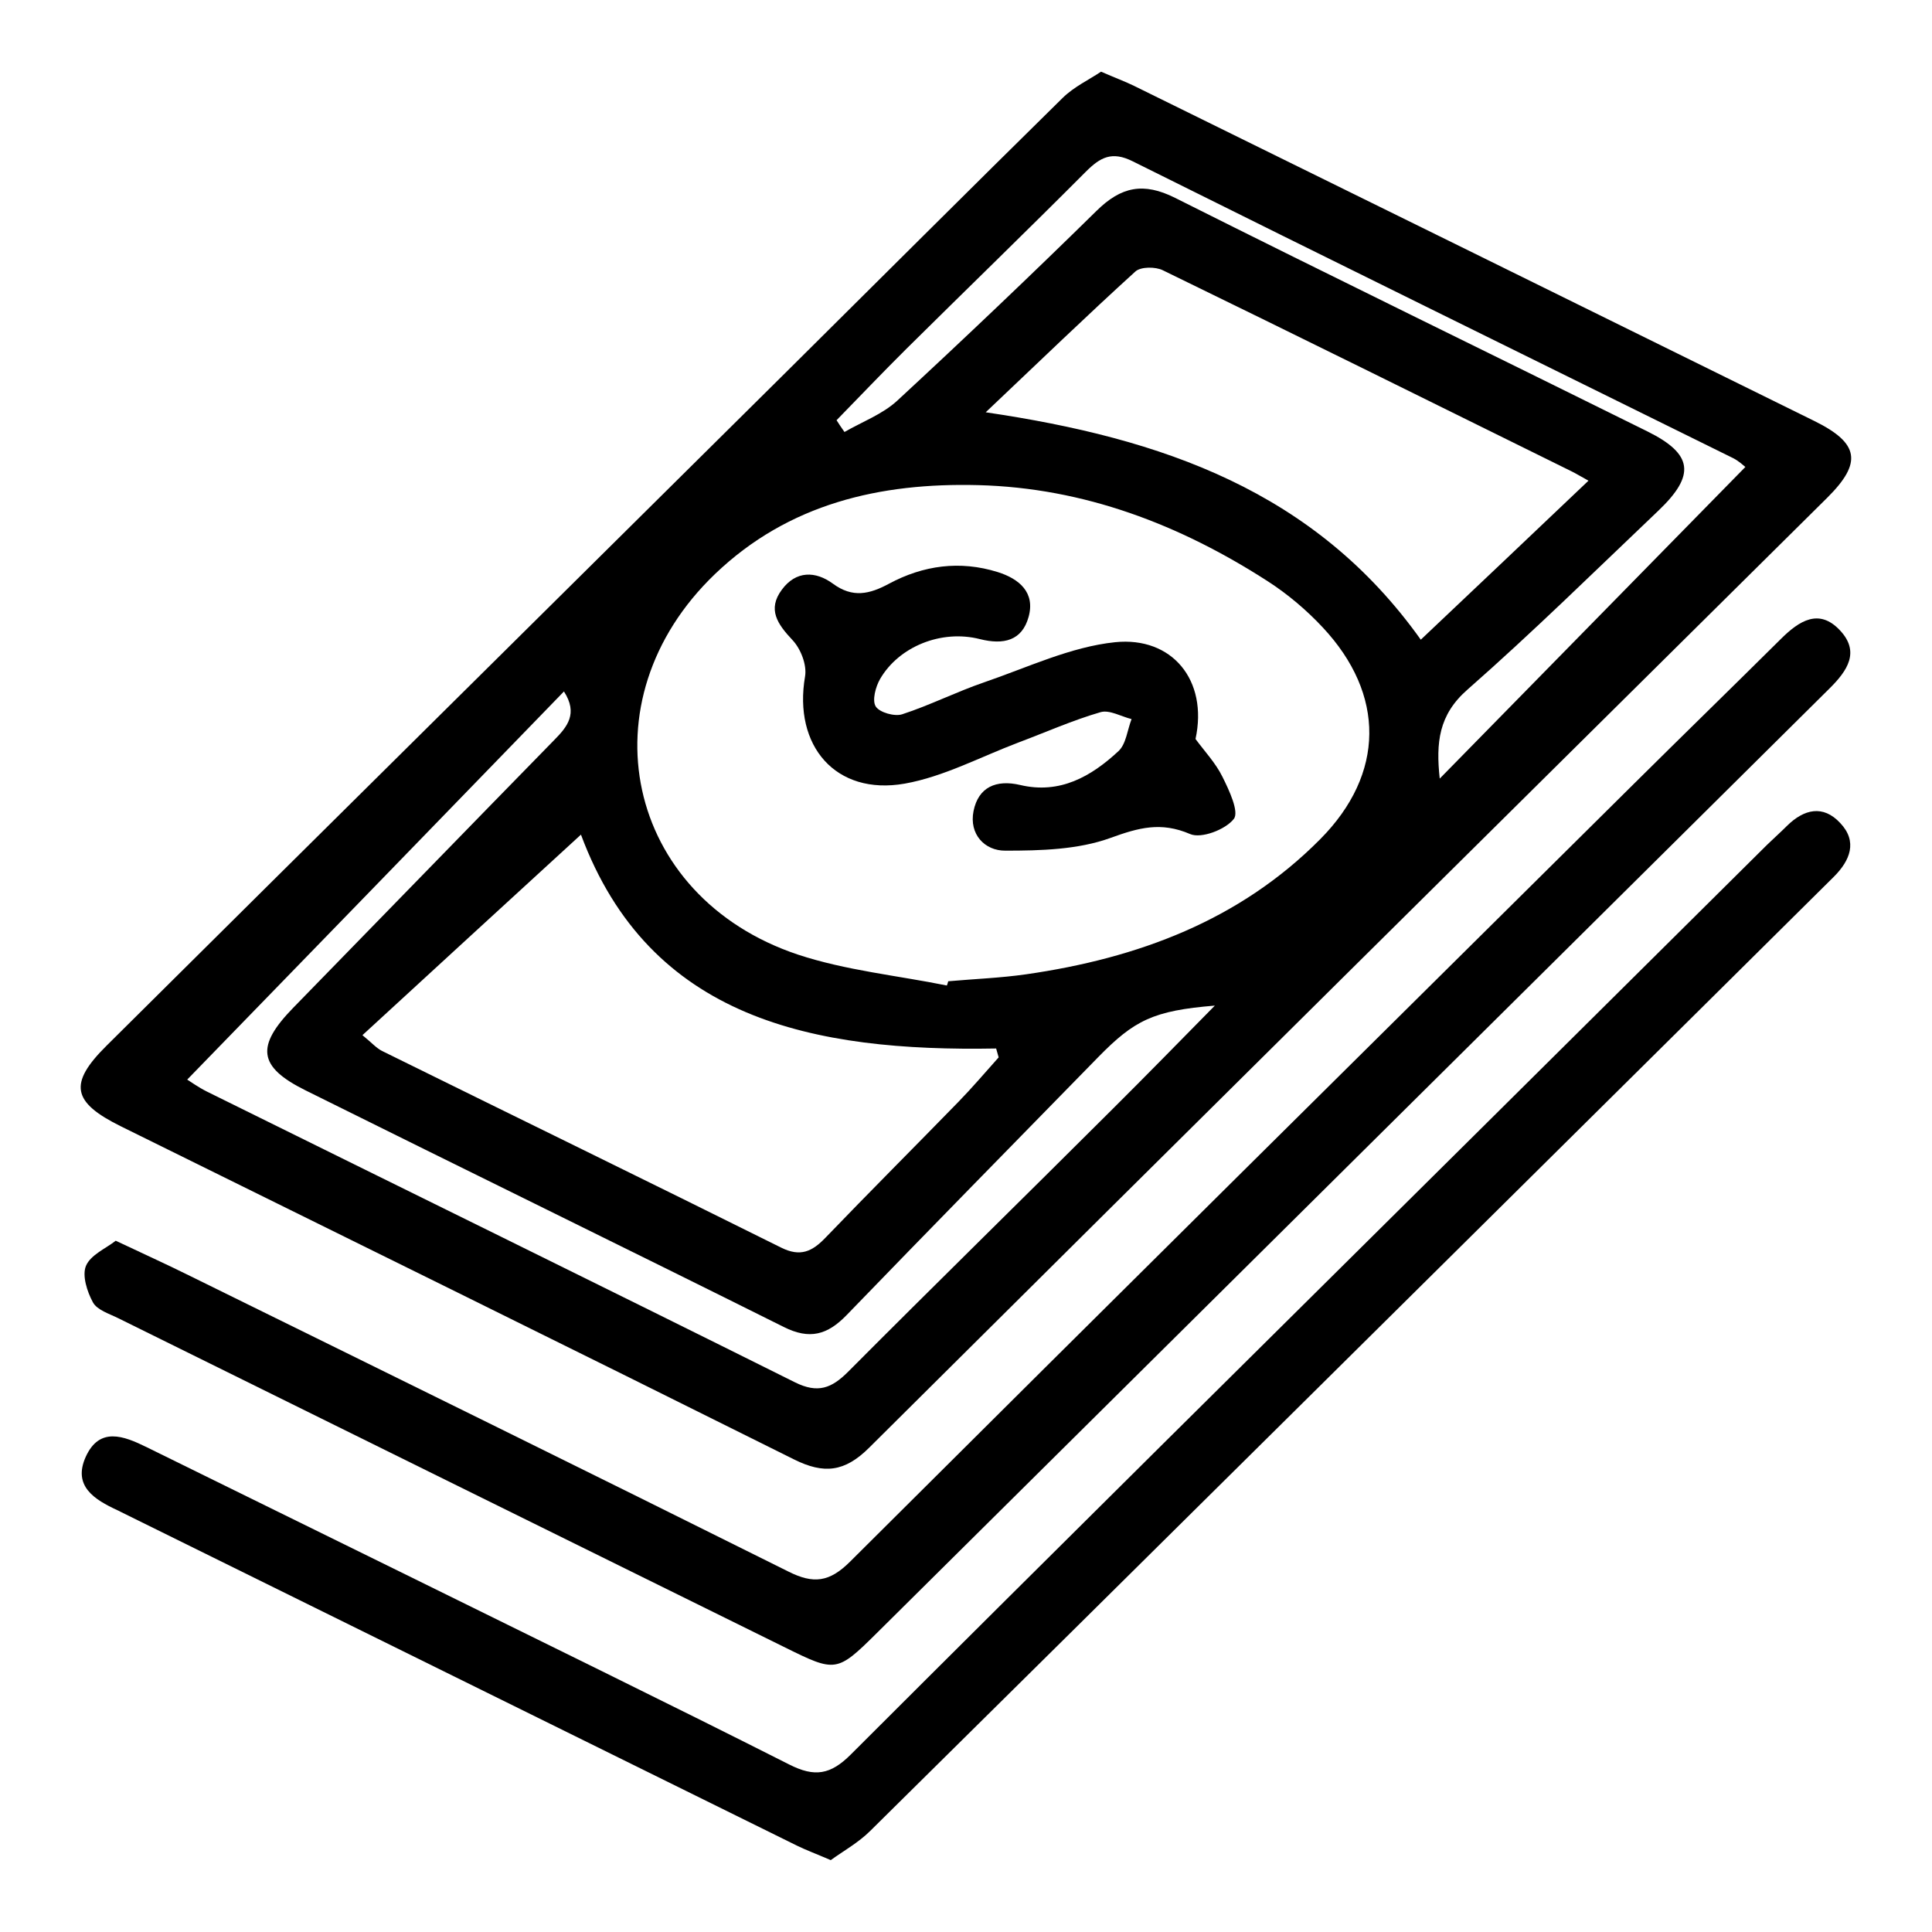
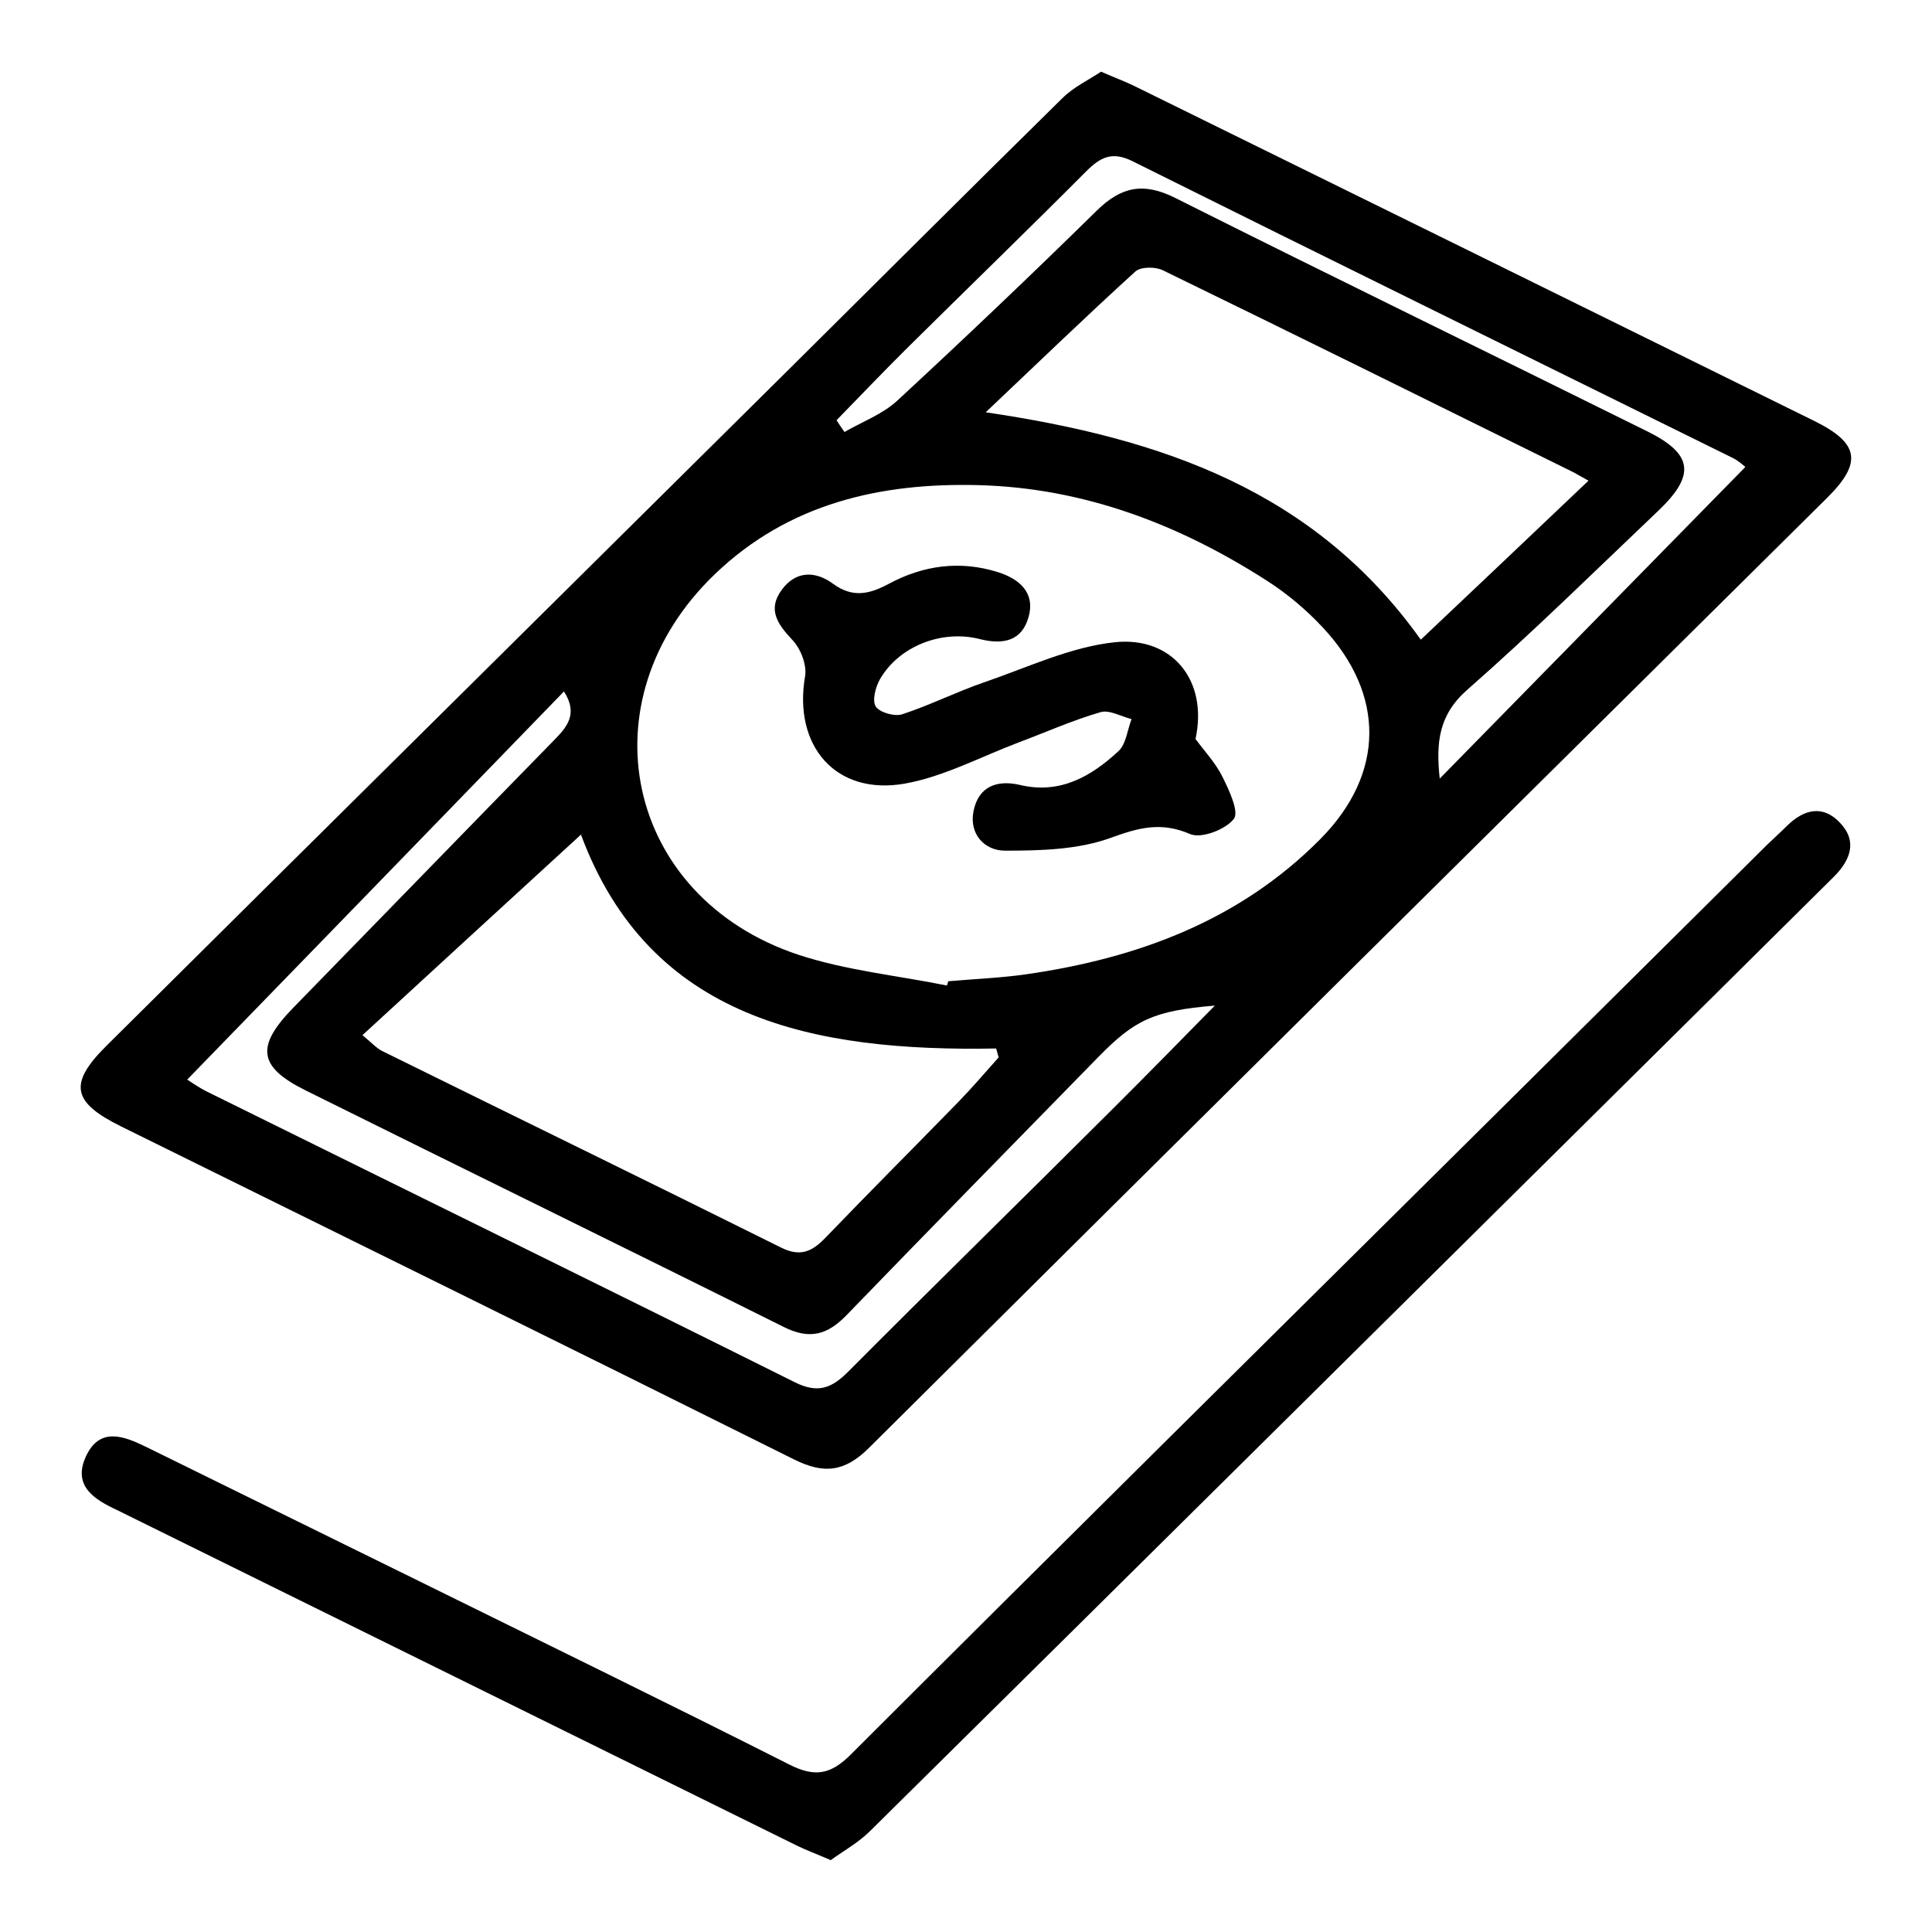
<svg xmlns="http://www.w3.org/2000/svg" viewBox="0 0 100 100"> .st0{fill:#0C0F33;}<g>
    <path d="M6.26,58.3c11.62,5.74,23.25,11.46,34.84,17.24c1.55,0.77,2.62,0.65,3.88-0.6 c16.51-16.42,33.06-32.79,49.6-49.18c1.82-1.81,1.66-2.82-0.67-3.97C82.18,16,70.45,10.23,58.71,4.45 c-0.47-0.23-0.96-0.41-1.72-0.74c-0.61,0.41-1.4,0.78-1.99,1.36c-4.81,4.73-9.58,9.5-14.37,14.25 c-11.7,11.6-23.42,23.19-35.11,34.8C3.53,56.09,3.73,57.05,6.26,58.3z M46.93,18.04c3.08-3.05,6.2-6.07,9.27-9.15 c0.75-0.75,1.35-1.08,2.43-0.54C68.97,13.5,79.34,18.59,89.7,23.71c0.3,0.15,0.55,0.39,0.64,0.46 c-5.26,5.36-10.47,10.68-15.82,16.13c-0.2-1.86-0.06-3.3,1.44-4.61c3.39-2.98,6.61-6.15,9.88-9.26c1.93-1.84,1.79-2.93-0.57-4.1 c-8.15-4.04-16.32-8.01-24.45-12.09c-1.64-0.82-2.79-0.58-4.06,0.67c-3.39,3.33-6.83,6.6-10.32,9.83c-0.76,0.7-1.81,1.09-2.73,1.62 c-0.14-0.2-0.28-0.4-0.41-0.61C44.51,20.51,45.7,19.26,46.93,18.04z M73.54,33.11c-5.48-7.69-13.36-10.42-22.52-11.77 c2.82-2.67,5.25-5.02,7.75-7.29c0.28-0.25,1.04-0.25,1.42-0.06c7.07,3.44,14.11,6.93,21.16,10.41c0.21,0.1,0.41,0.23,0.87,0.48 C79.2,27.75,76.43,30.38,73.54,33.11z M37.01,29.71c3.81-3.65,8.55-4.73,13.62-4.6c5.48,0.14,10.44,2.04,15.01,4.99 c1.02,0.66,1.99,1.48,2.82,2.37c3.25,3.47,3.23,7.58-0.12,10.96c-4.18,4.22-9.46,6.17-15.23,7c-1.33,0.19-2.68,0.24-4.03,0.36 c-0.02,0.07-0.04,0.15-0.07,0.22c-2.57-0.52-5.23-0.78-7.71-1.6C32.35,46.42,30.17,36.26,37.01,29.71z M51.56,54.27 c0.04,0.15,0.09,0.31,0.13,0.46c-0.69,0.77-1.36,1.56-2.08,2.3c-2.29,2.35-4.61,4.67-6.88,7.03c-0.69,0.72-1.3,1.01-2.29,0.52 c-6.87-3.42-13.77-6.78-20.66-10.18c-0.3-0.15-0.53-0.42-1.02-0.82c3.81-3.5,7.54-6.93,11.31-10.38 C33.63,52.77,42.1,54.44,51.56,54.27z M29.19,35.79c0.74,1.15,0.17,1.83-0.5,2.51c-4.51,4.61-9,9.24-13.51,13.86 c-1.94,1.99-1.83,3.05,0.62,4.27c8.25,4.1,16.52,8.14,24.76,12.25c1.35,0.68,2.27,0.41,3.26-0.61c4.32-4.47,8.68-8.91,13.02-13.35 c1.87-1.91,2.85-2.41,6.04-2.67c-1.79,1.82-3.57,3.64-5.38,5.44C52.98,62,48.41,66.47,43.9,71c-0.85,0.85-1.56,1.14-2.75,0.55 C31.02,66.5,20.86,61.52,10.71,56.5c-0.46-0.23-0.87-0.53-1.02-0.62C16.19,49.19,22.65,42.54,29.19,35.79z" />
-     <path d="M92.2,33.05c-2.54,2.52-5.1,5.01-7.64,7.53C71.03,53.99,57.49,67.39,43.99,80.84 c-1.06,1.05-1.88,1.16-3.19,0.5C30.47,76.19,20.11,71.1,9.75,66c-1.15-0.57-2.32-1.1-3.76-1.78c-0.51,0.4-1.3,0.73-1.54,1.3 c-0.21,0.5,0.06,1.34,0.36,1.89c0.22,0.4,0.85,0.59,1.31,0.82c11.51,5.69,23.02,11.37,34.53,17.05c2.59,1.28,2.67,1.29,4.71-0.73 c16.45-16.3,32.88-32.61,49.33-48.91c0.93-0.92,1.6-1.9,0.54-3.02C94.15,31.47,93.12,32.14,92.2,33.05z" />
    <path d="M92.49,42.75c-0.33,0.33-0.68,0.64-1.02,0.97c-5.12,5.08-10.24,10.16-15.36,15.24 c-10.7,10.61-21.41,21.2-32.07,31.85c-1.05,1.05-1.87,1.19-3.19,0.52c-6.43-3.25-12.92-6.41-19.38-9.6 c-4.63-2.28-9.26-4.55-13.89-6.83c-1.18-0.58-2.43-1.06-3.14,0.5c-0.69,1.52,0.45,2.22,1.64,2.77c0.05,0.02,0.11,0.05,0.16,0.08 c11.67,5.76,23.34,11.52,35.01,17.28c0.47,0.23,0.96,0.41,1.75,0.75c0.63-0.46,1.43-0.9,2.05-1.52 c14.35-14.18,28.67-28.38,43-42.57c2.29-2.27,4.58-4.54,6.87-6.81c0.84-0.84,1.24-1.82,0.33-2.78 C94.36,41.64,93.37,41.88,92.49,42.75z" />
    <path d="M41.67,35.01c-0.62,3.59,1.58,6.18,5.16,5.55c2.02-0.36,3.93-1.39,5.89-2.13c1.41-0.53,2.8-1.15,4.25-1.57 c0.46-0.13,1.07,0.23,1.6,0.36c-0.22,0.56-0.28,1.29-0.68,1.66c-1.41,1.31-3.03,2.24-5.09,1.75c-1.24-0.29-2.16,0.11-2.41,1.35 c-0.24,1.2,0.58,2.06,1.65,2.05c1.82,0,3.76-0.05,5.44-0.66c1.46-0.53,2.61-0.85,4.12-0.2c0.58,0.25,1.83-0.23,2.26-0.78 c0.29-0.36-0.24-1.49-0.59-2.19c-0.35-0.71-0.92-1.31-1.39-1.95c0.66-3.05-1.22-5.31-4.16-5.01c-2.31,0.24-4.54,1.31-6.79,2.08 c-1.43,0.49-2.79,1.18-4.23,1.65c-0.39,0.13-1.17-0.09-1.37-0.4c-0.2-0.31-0.01-1.02,0.22-1.42c0.97-1.68,3.17-2.58,5.17-2.07 c1.23,0.31,2.18,0.08,2.52-1.15c0.35-1.26-0.48-1.97-1.6-2.32c-1.95-0.61-3.85-0.35-5.62,0.6c-1.02,0.55-1.89,0.75-2.91,0 c-0.9-0.66-1.91-0.68-2.64,0.31c-0.76,1.02-0.23,1.78,0.54,2.6C41.45,33.58,41.77,34.42,41.67,35.01z" />
  </g>
</svg>